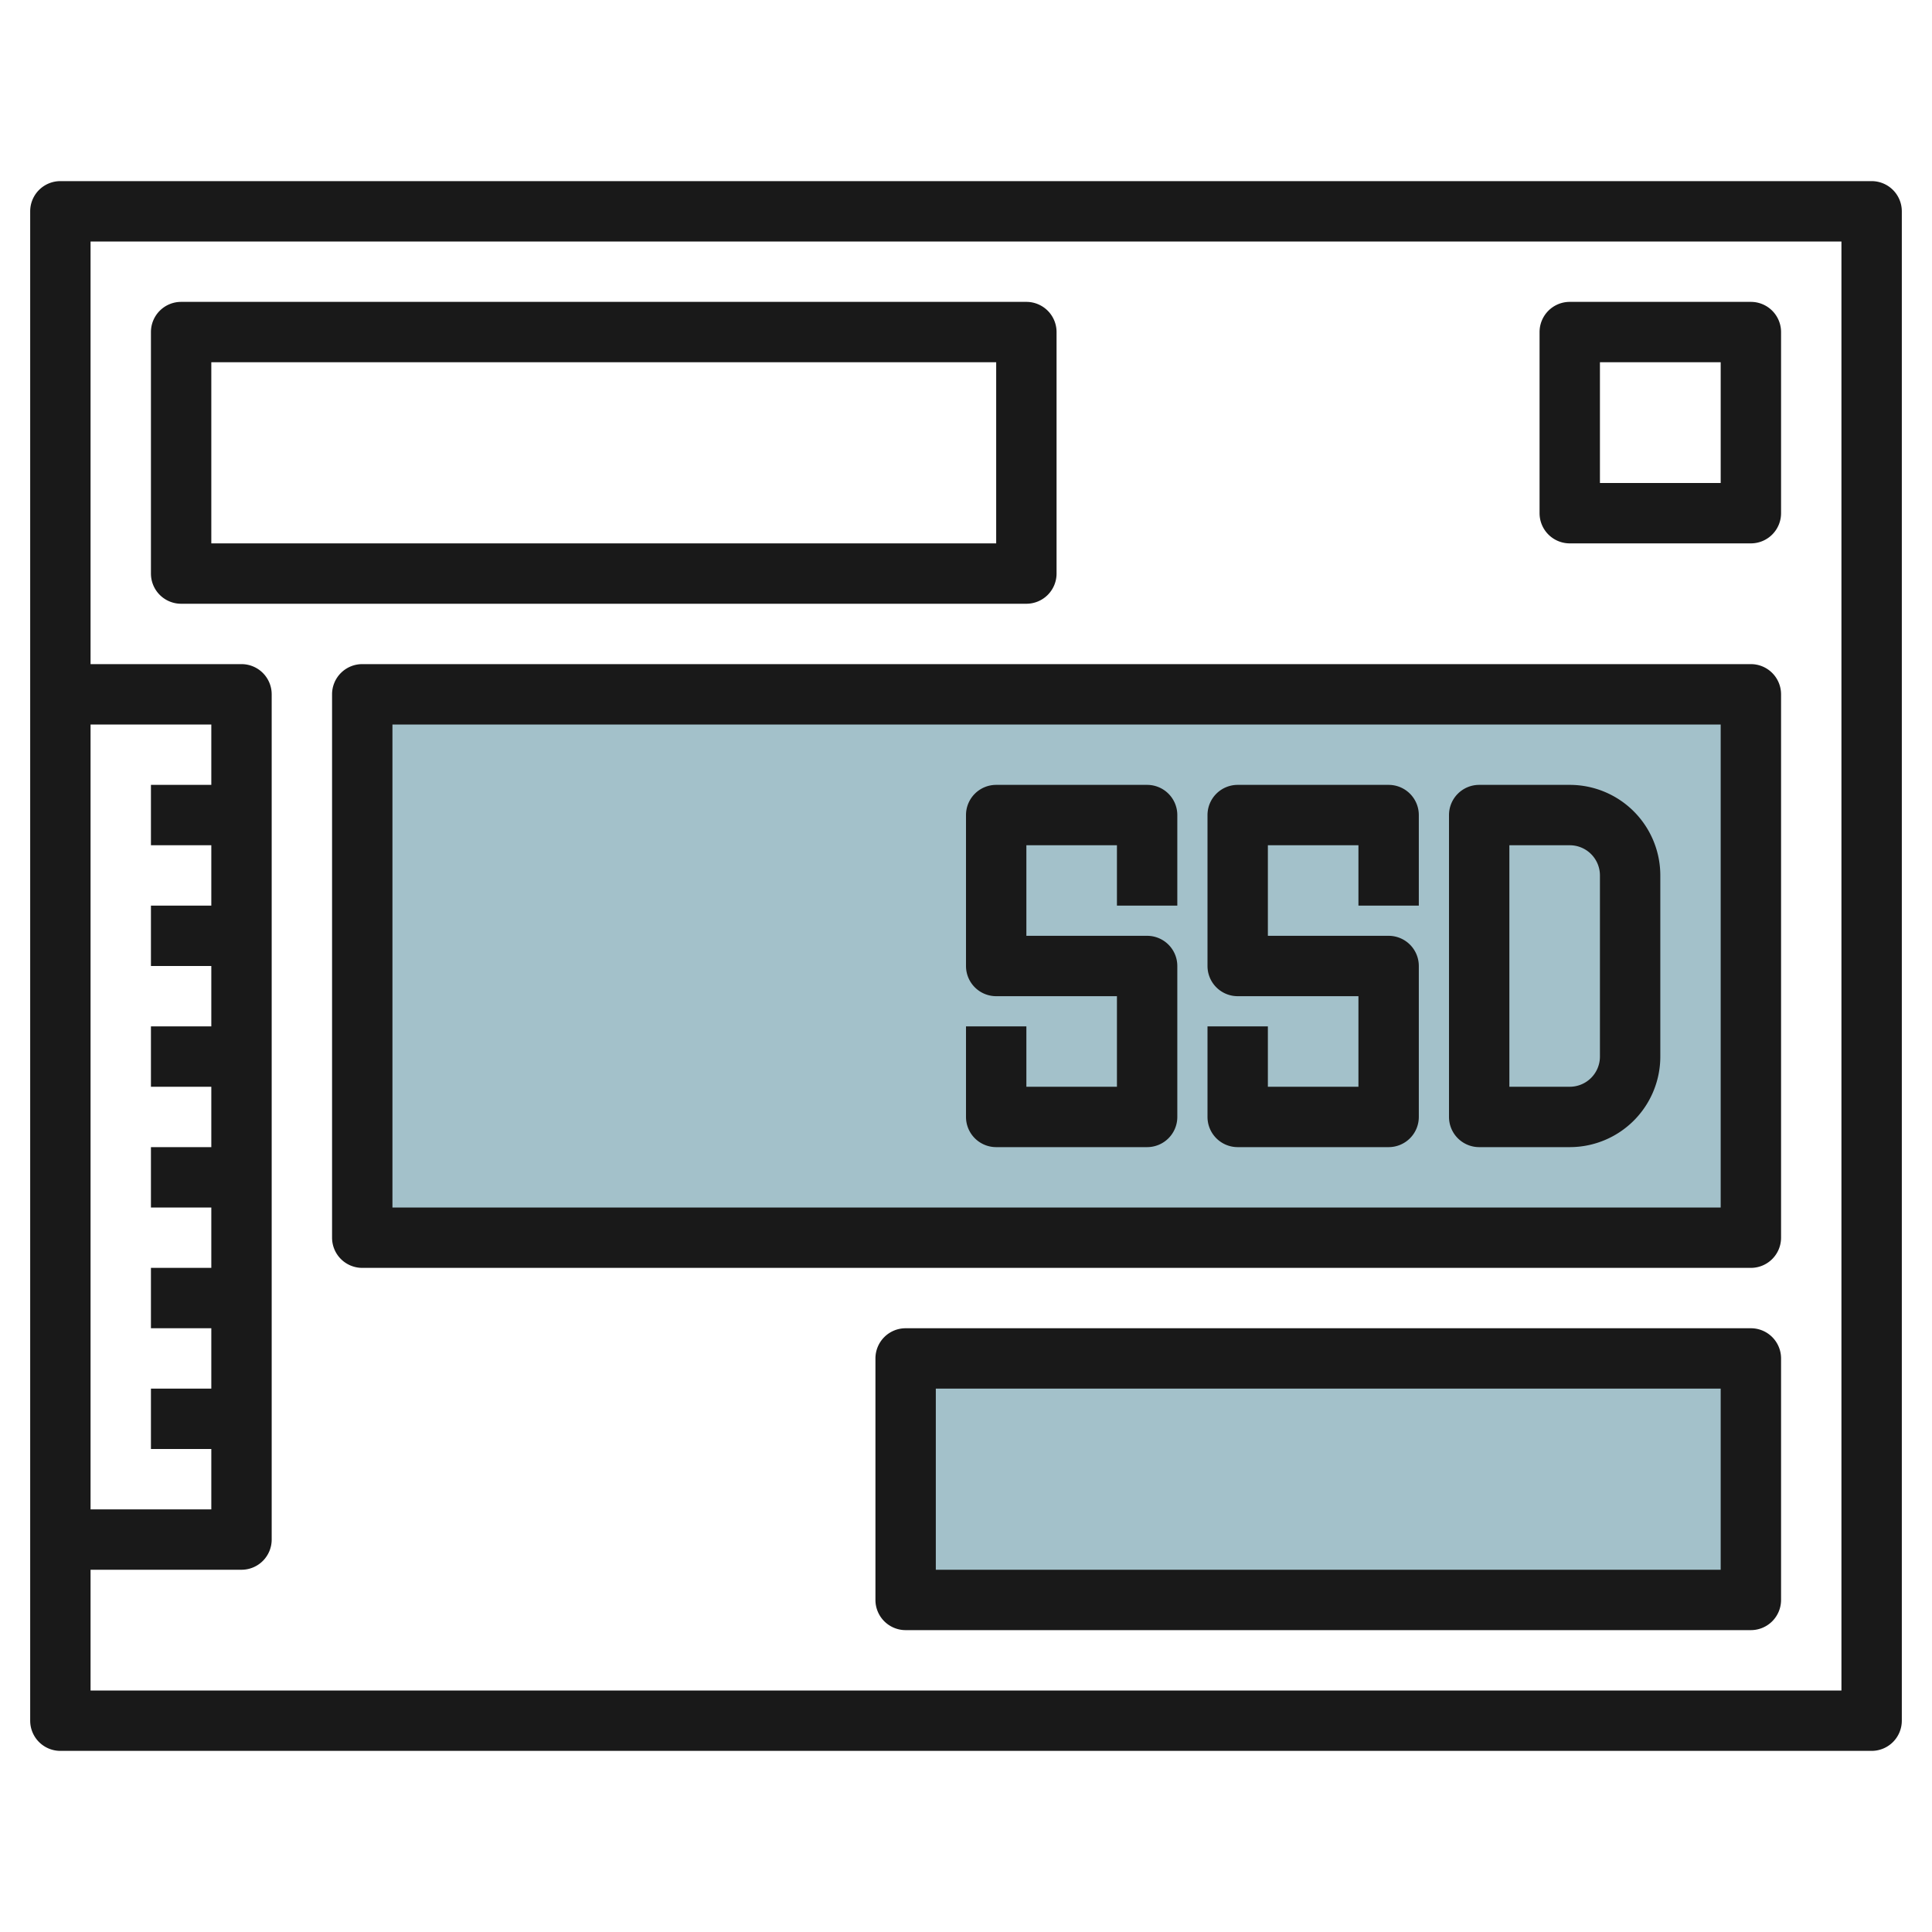
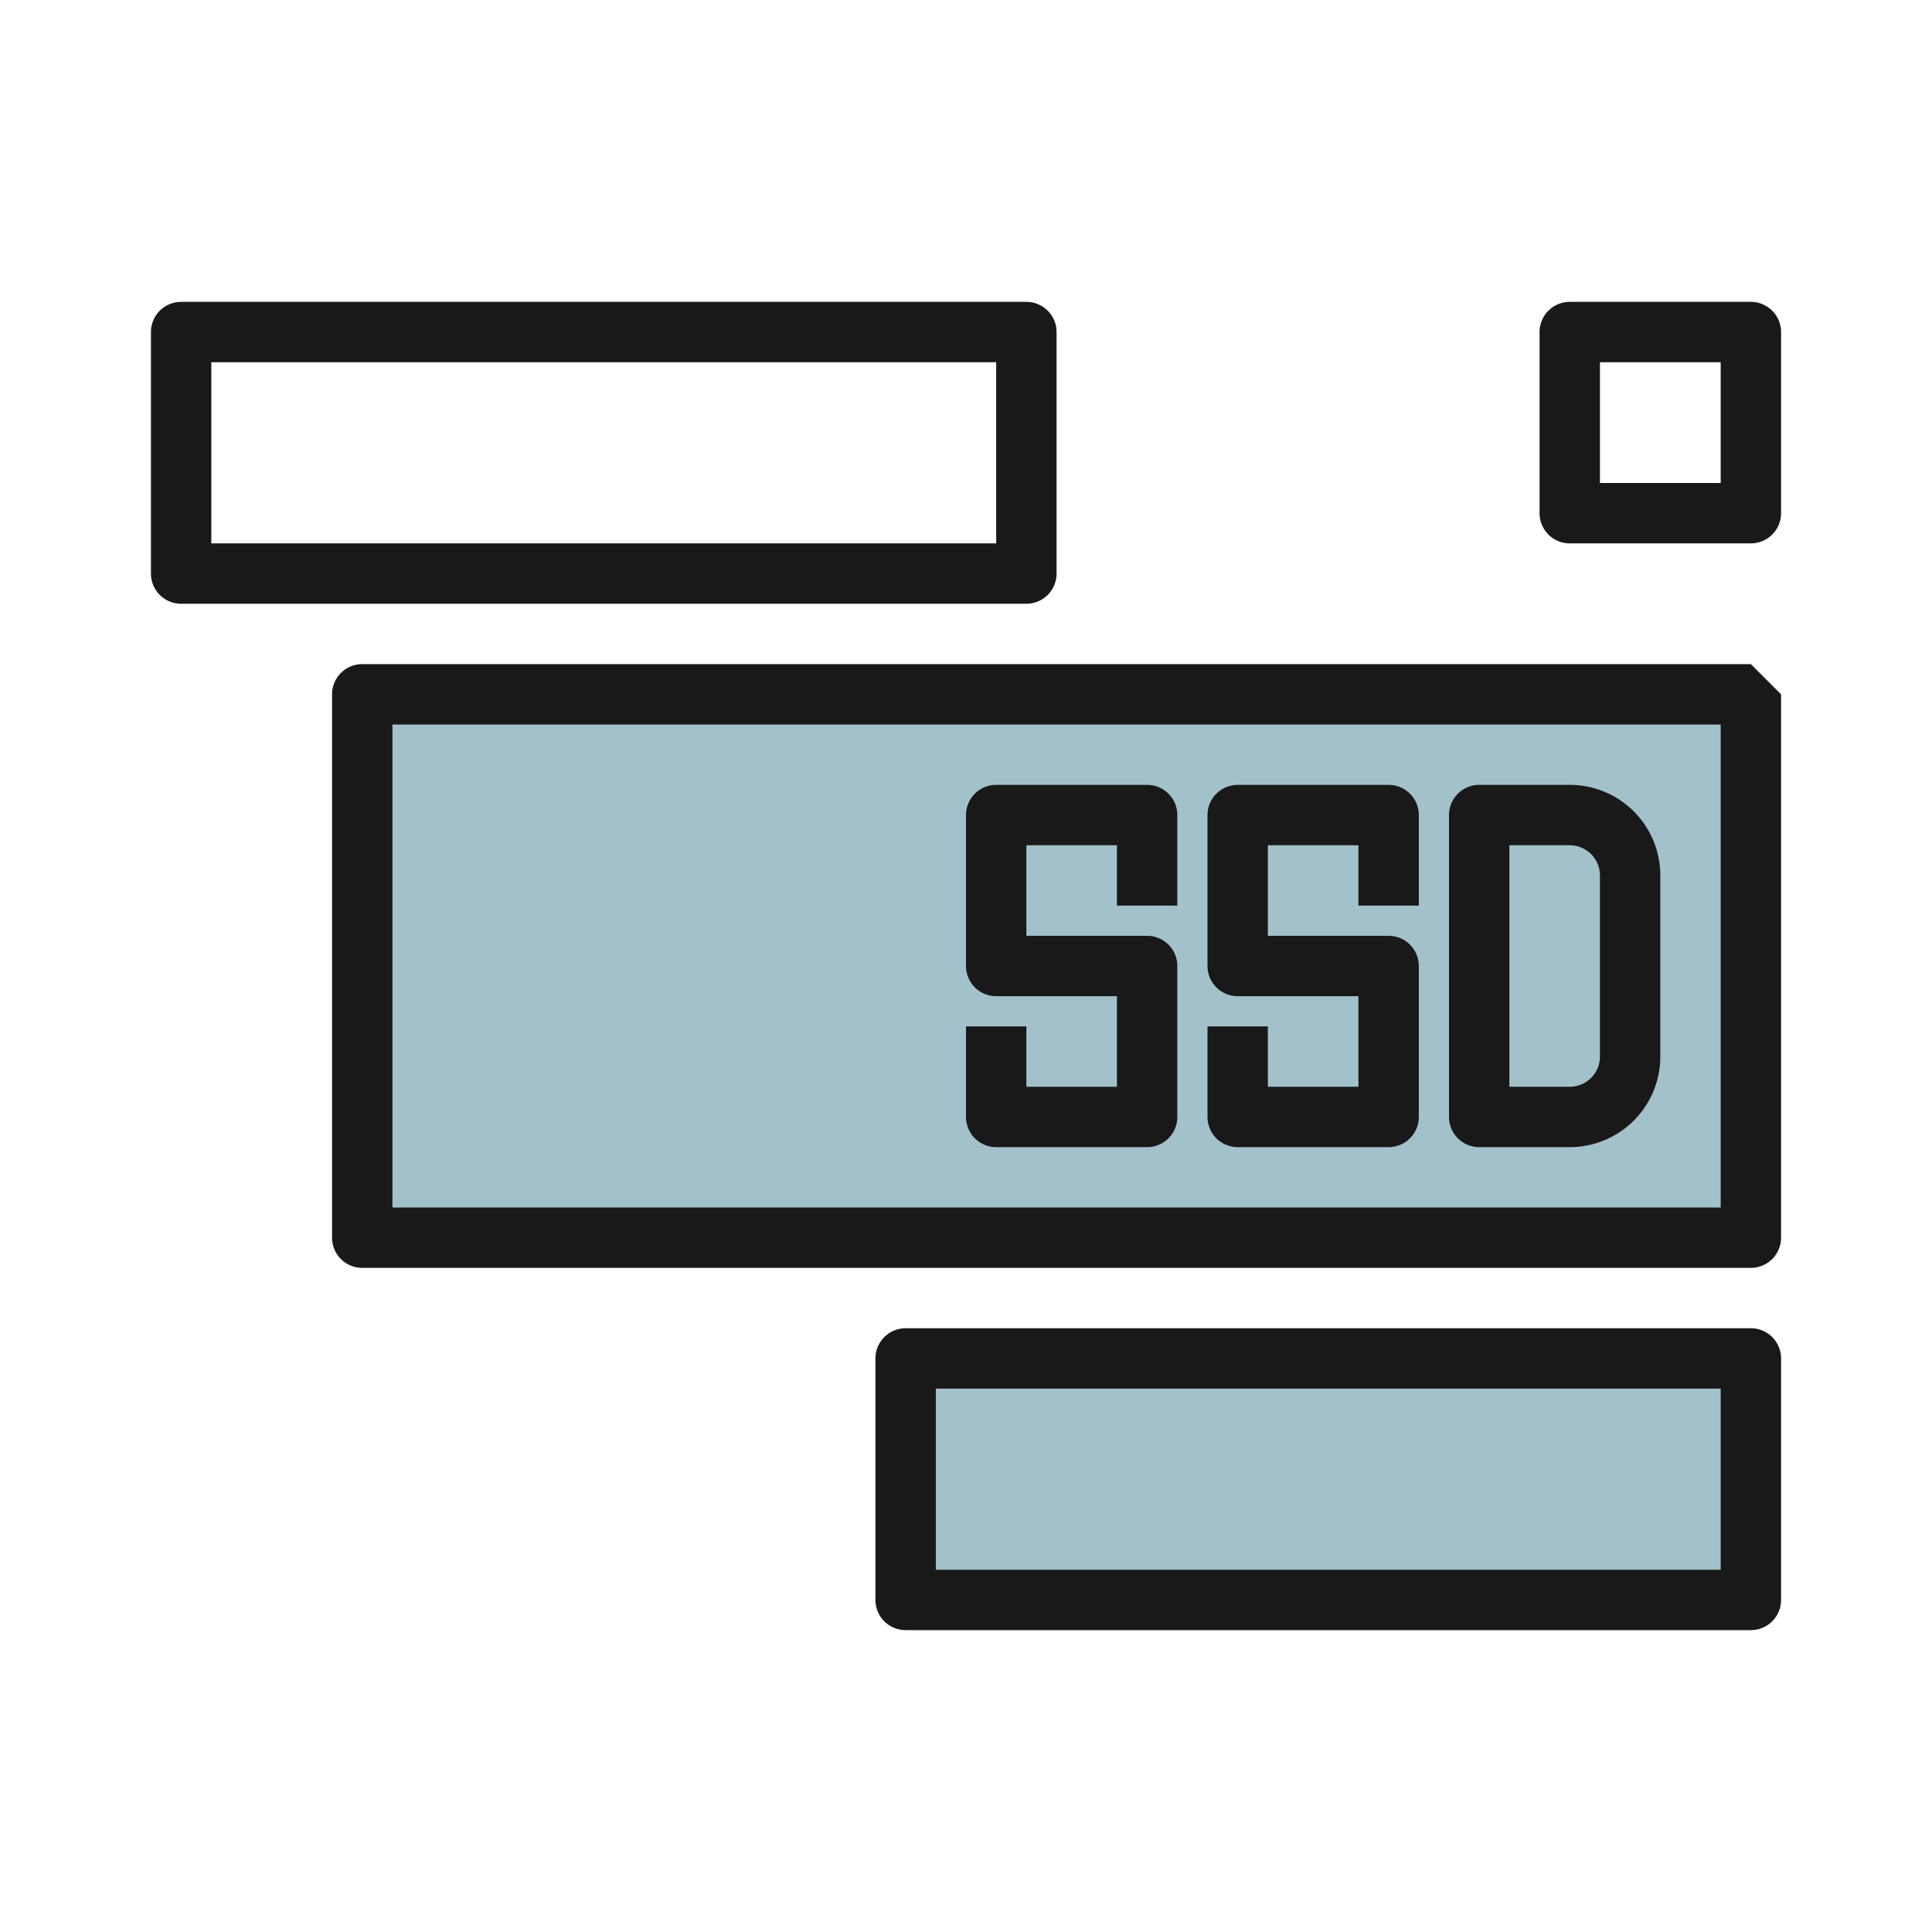
<svg xmlns="http://www.w3.org/2000/svg" id="Layer_3" height="512" viewBox="0 0 64 64" width="512" data-name="Layer 3">
  <path d="m12 23h46v18h-46z" fill="#a3c1ca" />
  <path d="m30 45h28v8h-28z" fill="#a3c1ca" />
  <g fill="#191919">
-     <path d="m62 6h-60a1 1 0 0 0 -1 1v50a1 1 0 0 0 1 1h60a1 1 0 0 0 1-1v-50a1 1 0 0 0 -1-1zm-55 20h-2v2h2v2h-2v2h2v2h-2v2h2v2h-2v2h2v2h-2v2h2v2h-2v2h2v2h-4v-26h4zm54 30h-58v-4h5a1 1 0 0 0 1-1v-28a1 1 0 0 0 -1-1h-5v-14h58z" />
-     <path d="m58 22h-46a1 1 0 0 0 -1 1v18a1 1 0 0 0 1 1h46a1 1 0 0 0 1-1v-18a1 1 0 0 0 -1-1zm-1 18h-44v-16h44z" />
+     <path d="m58 22h-46a1 1 0 0 0 -1 1v18a1 1 0 0 0 1 1h46a1 1 0 0 0 1-1v-18zm-1 18h-44v-16h44z" />
    <path d="m33 38h5a1 1 0 0 0 1-1v-5a1 1 0 0 0 -1-1h-4v-3h3v2h2v-3a1 1 0 0 0 -1-1h-5a1 1 0 0 0 -1 1v5a1 1 0 0 0 1 1h4v3h-3v-2h-2v3a1 1 0 0 0 1 1z" />
    <path d="m41 38h5a1 1 0 0 0 1-1v-5a1 1 0 0 0 -1-1h-4v-3h3v2h2v-3a1 1 0 0 0 -1-1h-5a1 1 0 0 0 -1 1v5a1 1 0 0 0 1 1h4v3h-3v-2h-2v3a1 1 0 0 0 1 1z" />
    <path d="m49 38h3a3 3 0 0 0 3-3v-6a3 3 0 0 0 -3-3h-3a1 1 0 0 0 -1 1v10a1 1 0 0 0 1 1zm1-10h2a1 1 0 0 1 1 1v6a1 1 0 0 1 -1 1h-2z" />
    <path d="m6 20h28a1 1 0 0 0 1-1v-8a1 1 0 0 0 -1-1h-28a1 1 0 0 0 -1 1v8a1 1 0 0 0 1 1zm1-8h26v6h-26z" />
    <path d="m58 44h-28a1 1 0 0 0 -1 1v8a1 1 0 0 0 1 1h28a1 1 0 0 0 1-1v-8a1 1 0 0 0 -1-1zm-1 8h-26v-6h26z" />
    <path d="m52 18h6a1 1 0 0 0 1-1v-6a1 1 0 0 0 -1-1h-6a1 1 0 0 0 -1 1v6a1 1 0 0 0 1 1zm1-6h4v4h-4z" />
  </g>
</svg>